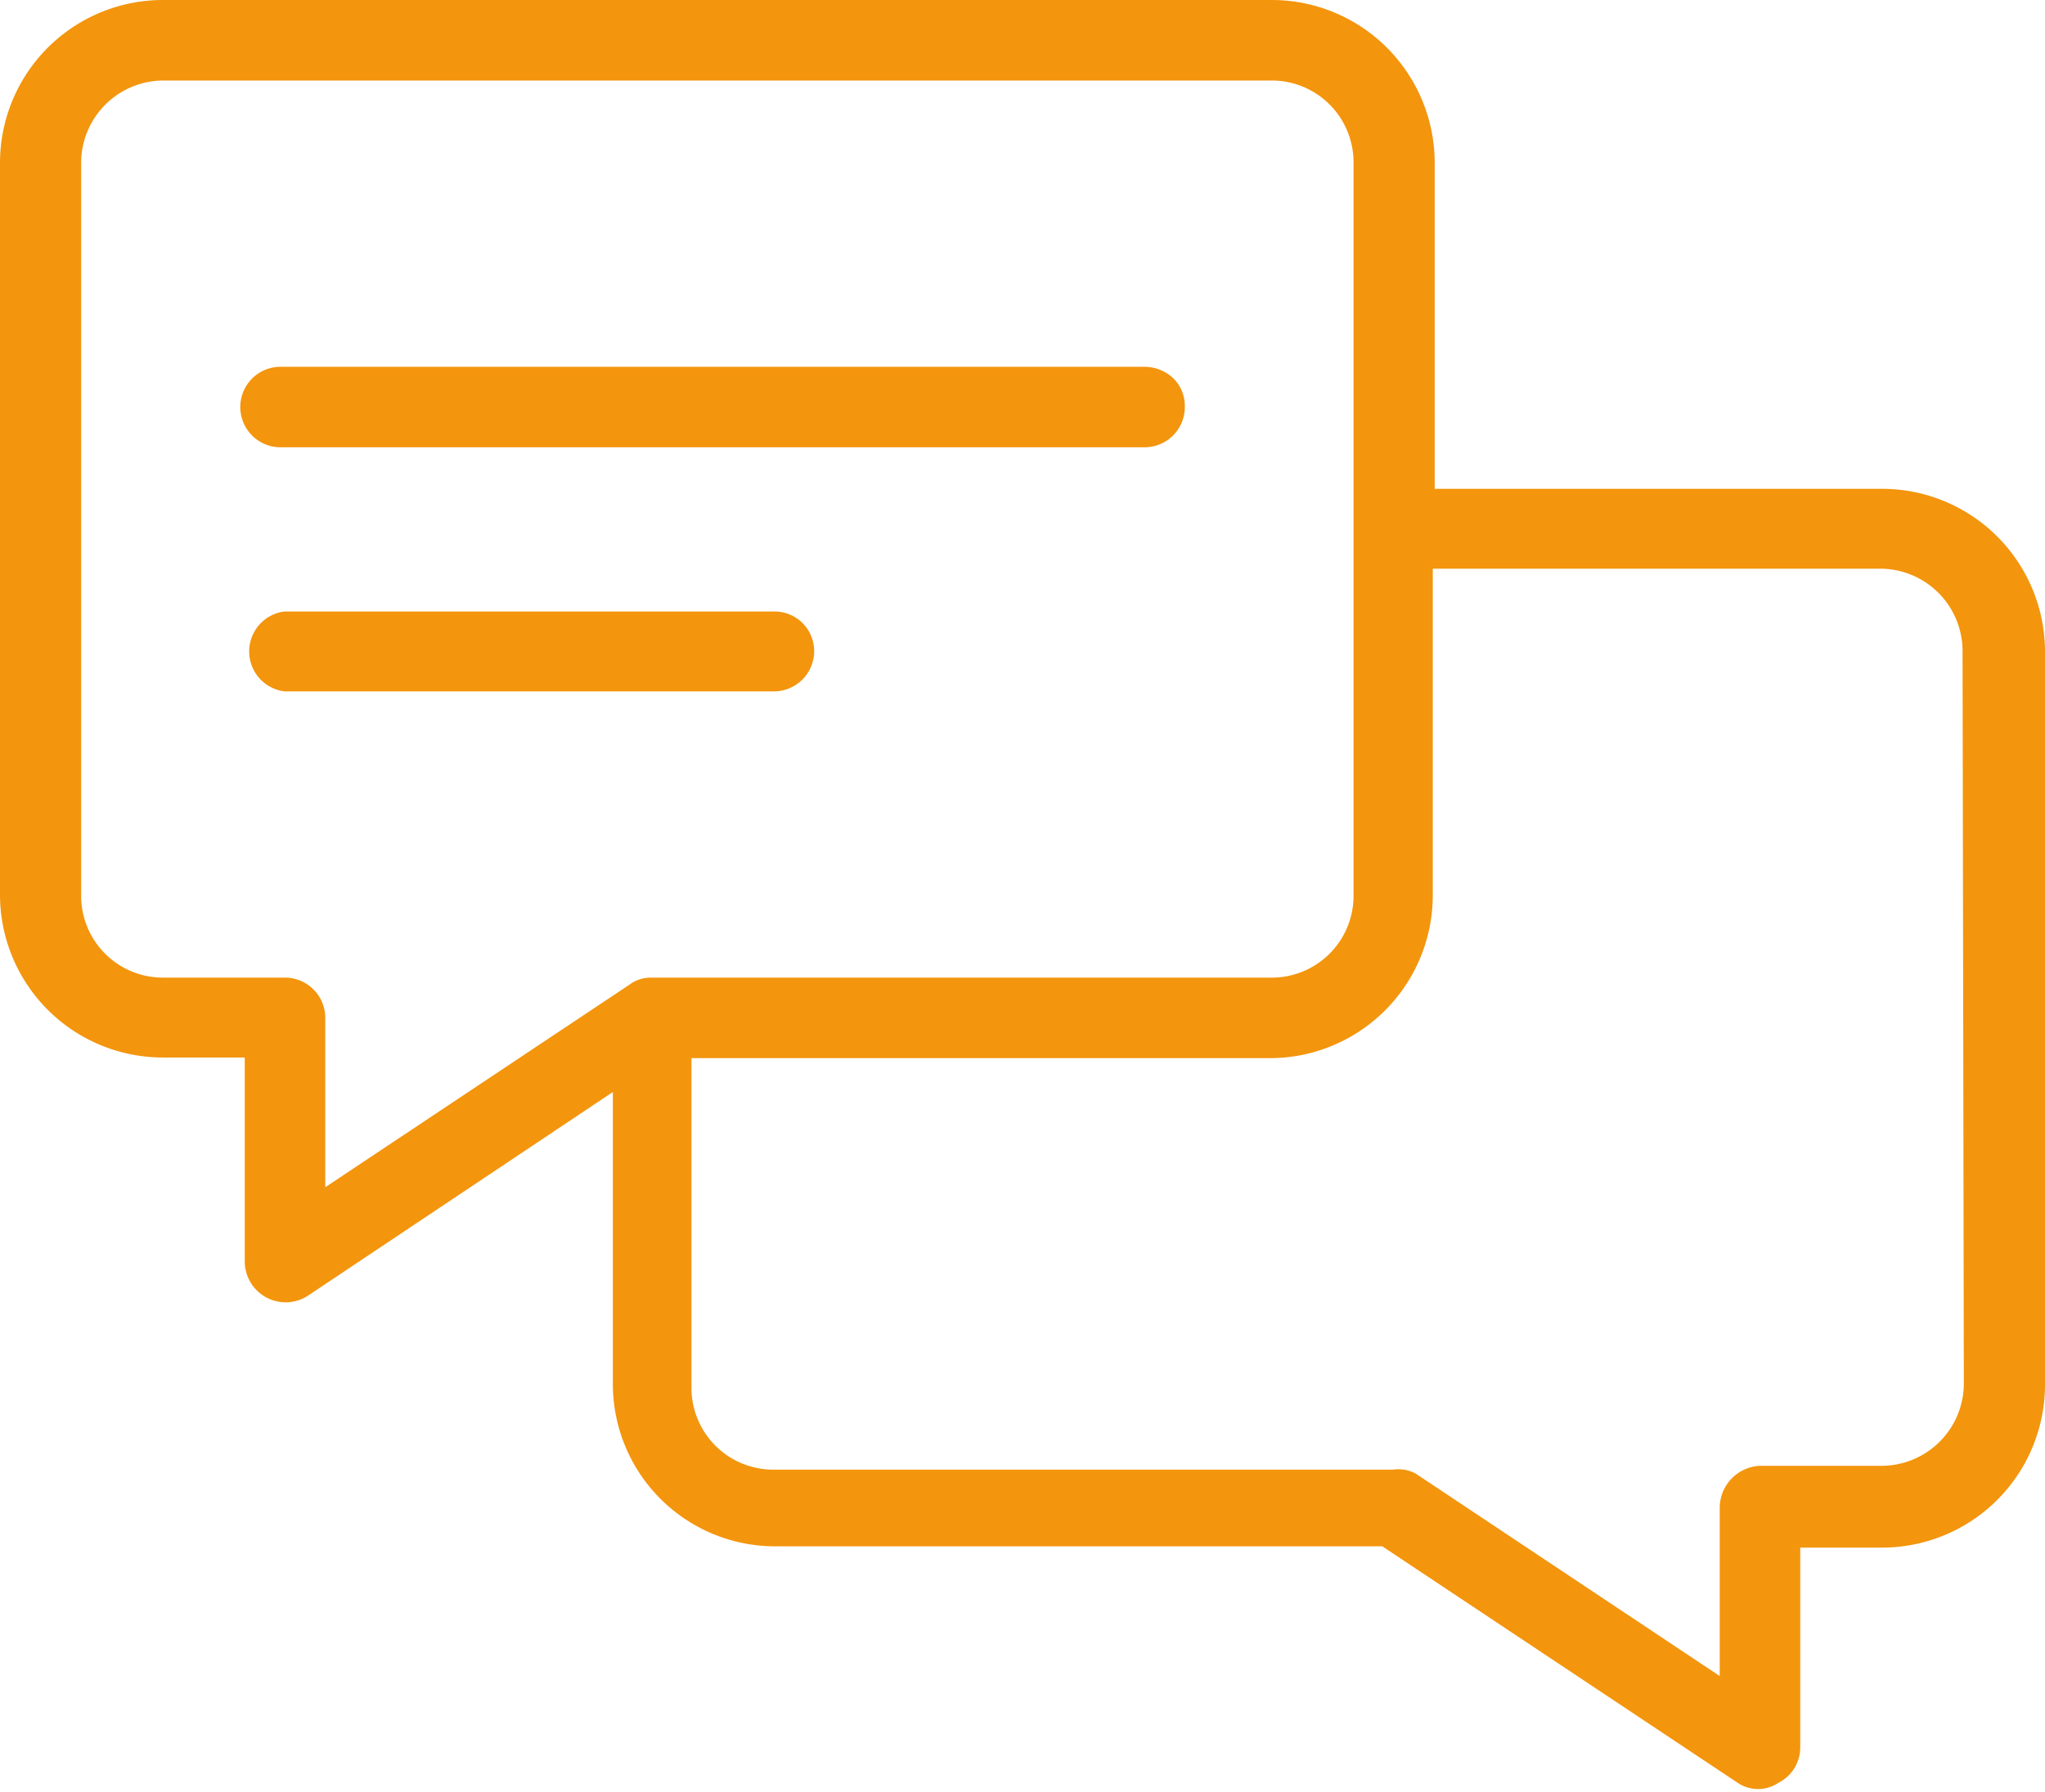
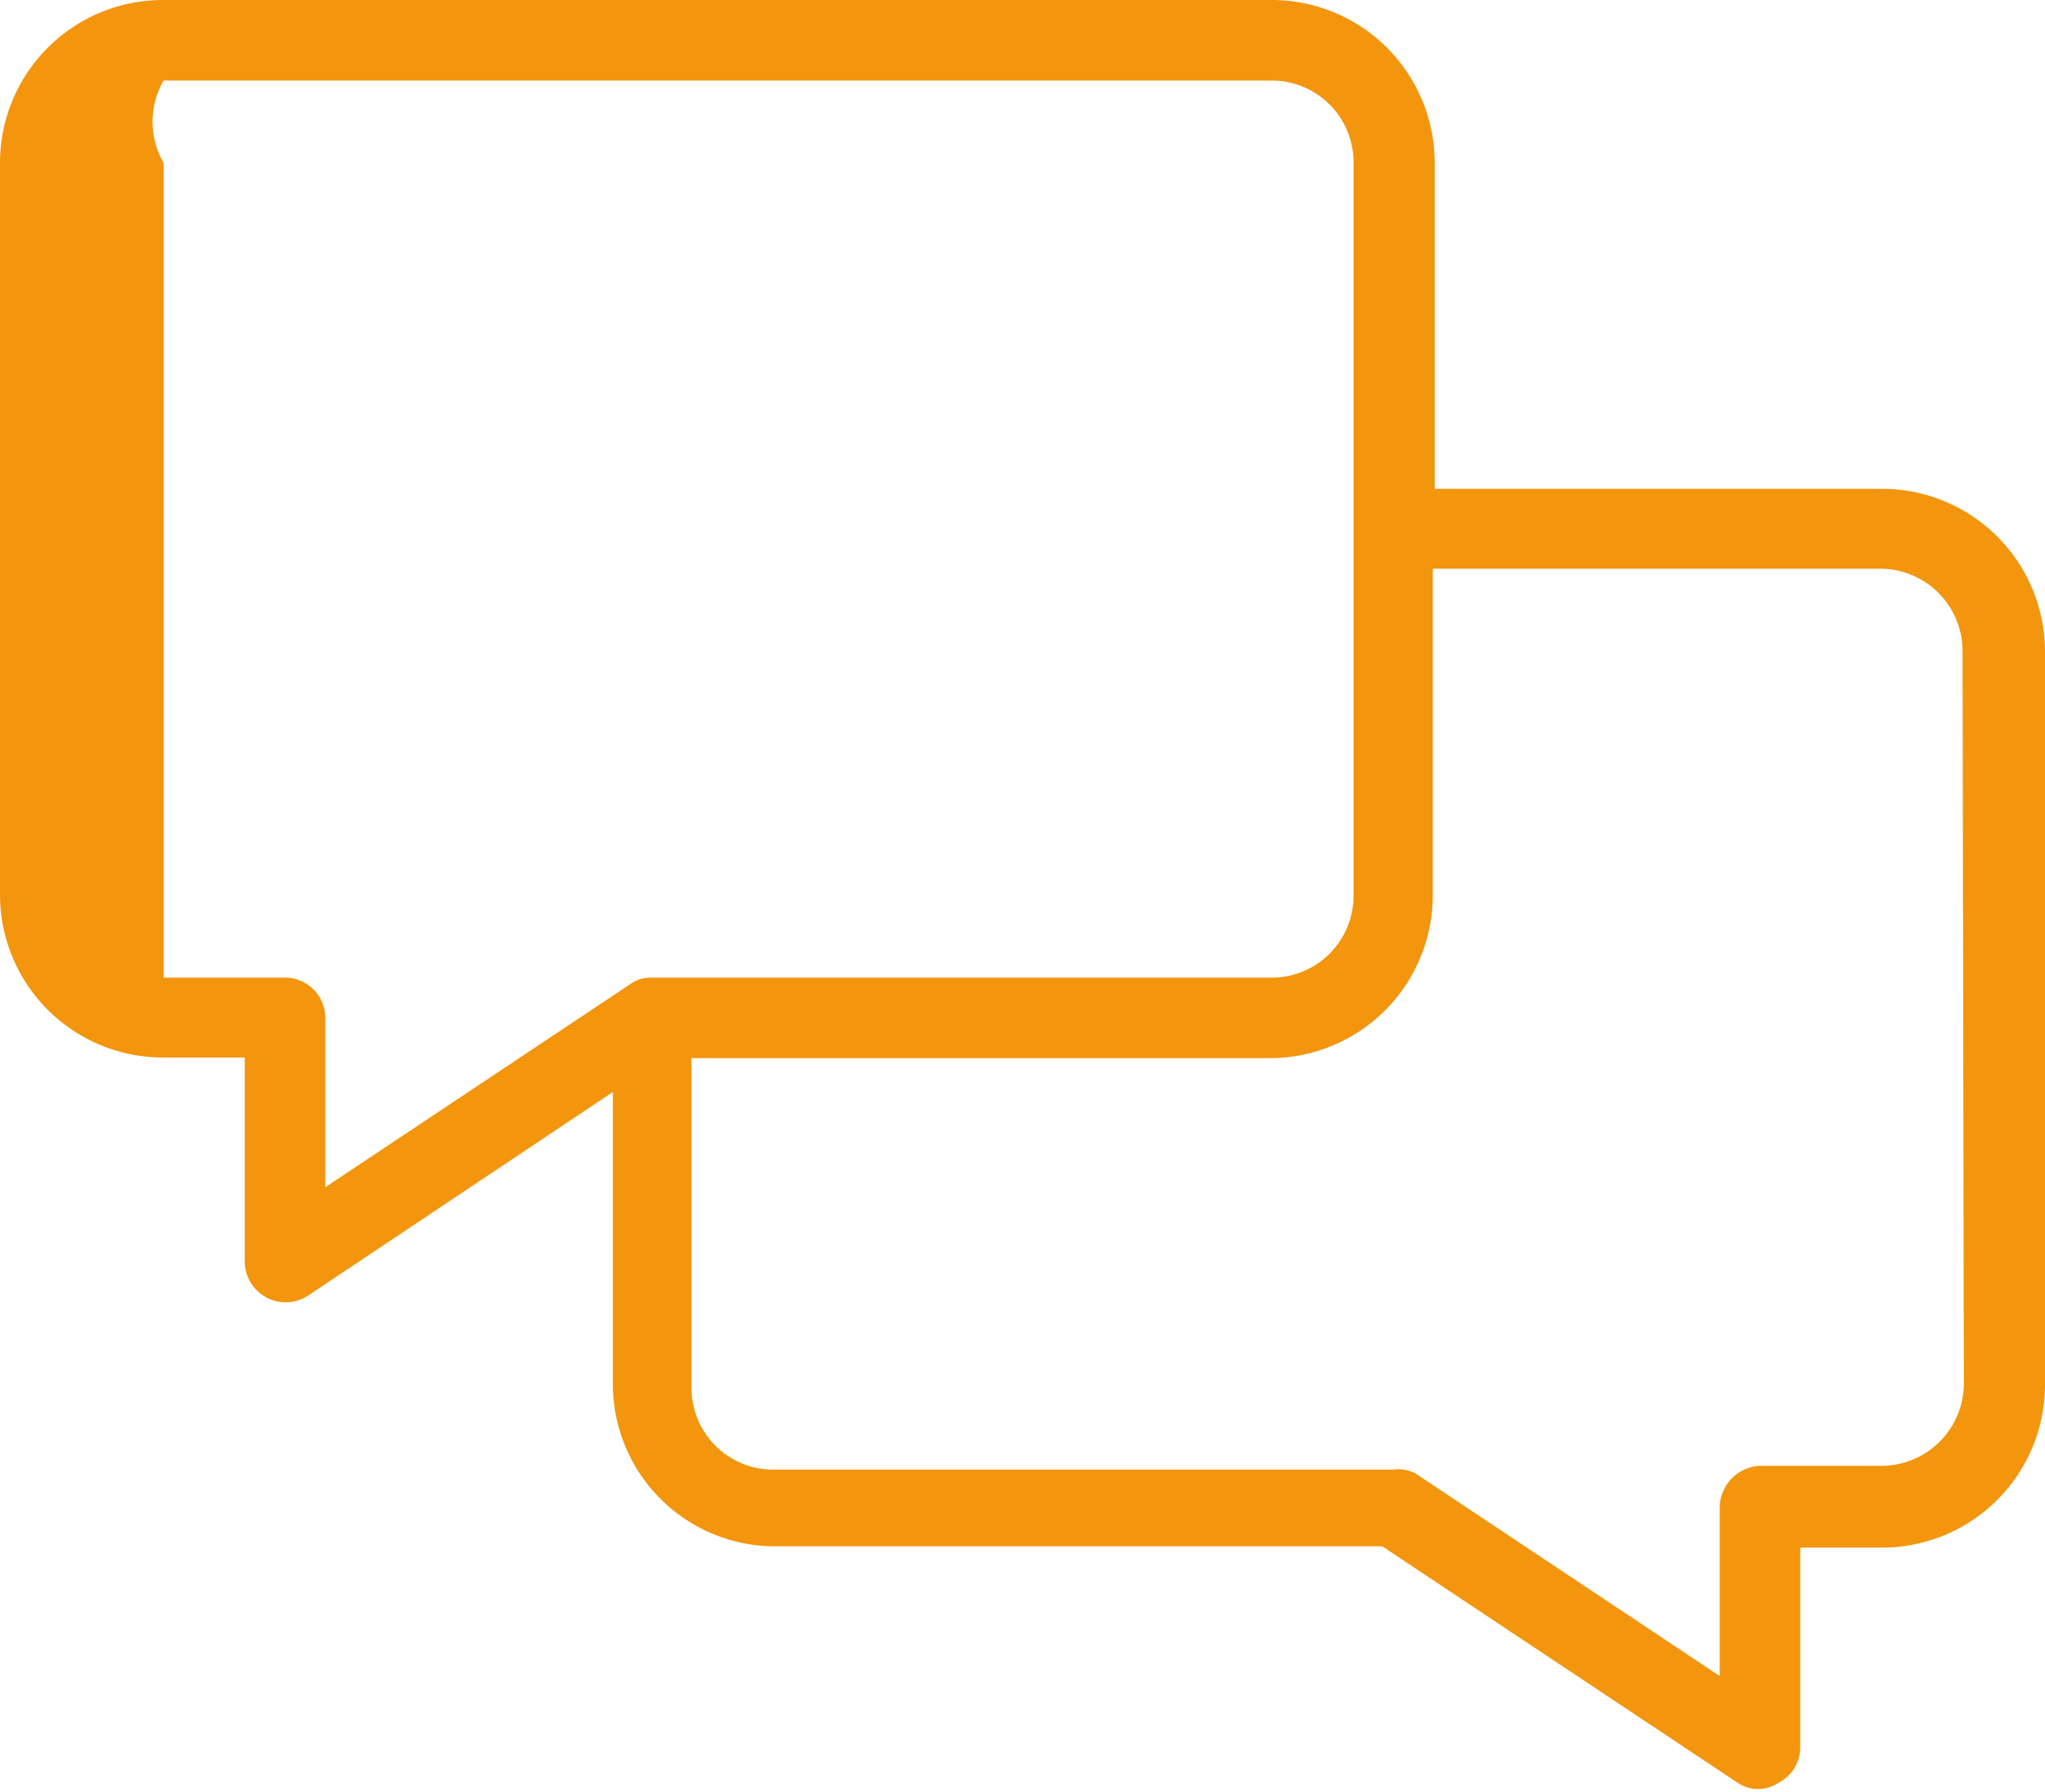
<svg xmlns="http://www.w3.org/2000/svg" viewBox="0 0 32 28.05">
  <defs>
    <style>.cls-1{fill:#f3950d;}</style>
  </defs>
  <g id="Ebene_2" data-name="Ebene 2">
    <g id="Ebene_1-2" data-name="Ebene 1">
      <g id="_200602-zwei-sprechblasen" data-name="200602-zwei-sprechblasen">
-         <path class="cls-1" d="M32,10.19a2.55,2.55,0,0,0-2.55-2.54h-7V2.55A2.55,2.55,0,0,0,19.89,0H2.55A2.55,2.55,0,0,0,0,2.55V14a2.55,2.55,0,0,0,2.55,2.55H3.83v3.19a.64.64,0,0,0,1,.53l4.76-3.18v4.57a2.54,2.54,0,0,0,2.54,2.54h9.5l0,0,5.56,3.7a.57.57,0,0,0,.64,0,.62.62,0,0,0,.34-.56V24.22h1.28A2.55,2.55,0,0,0,32,21.68ZM10.19,15.3a.55.55,0,0,0-.34.11L5.09,18.58V15.93a.63.63,0,0,0-.63-.63H2.56A1.28,1.28,0,0,1,1.27,14V2.55A1.29,1.29,0,0,1,2.56,1.26H19.9a1.28,1.28,0,0,1,1.28,1.29V14A1.28,1.28,0,0,1,19.9,15.3Zm20.54,6.36a1.29,1.29,0,0,1-1.29,1.28h-1.9a.66.66,0,0,0-.63.65v2.64l-4.76-3.17A.58.58,0,0,0,21.8,23H12.1a1.28,1.28,0,0,1-1.28-1.28V16.56h9.06A2.55,2.55,0,0,0,22.42,14V8.9h7a1.29,1.29,0,0,1,1.29,1.28Z" />
-         <path class="cls-1" d="M4.45,10.82h7.66a.63.63,0,0,0,.63-.63.62.62,0,0,0-.63-.62H4.45a.63.63,0,0,0,0,1.25Z" />
-         <path class="cls-1" d="M18.37,5.93a.66.66,0,0,0-.46-.19H4.39A.63.63,0,0,0,4.39,7H17.91a.63.63,0,0,0,.63-.63A.61.61,0,0,0,18.37,5.93Z" />
+         <path class="cls-1" d="M32,10.19a2.55,2.55,0,0,0-2.55-2.54h-7V2.55A2.55,2.55,0,0,0,19.89,0H2.55A2.55,2.55,0,0,0,0,2.55V14a2.55,2.55,0,0,0,2.55,2.55H3.83v3.19a.64.64,0,0,0,1,.53l4.76-3.18v4.57a2.54,2.54,0,0,0,2.54,2.54h9.5l0,0,5.56,3.7a.57.57,0,0,0,.64,0,.62.62,0,0,0,.34-.56V24.22h1.28A2.55,2.55,0,0,0,32,21.68ZM10.19,15.3a.55.55,0,0,0-.34.11L5.09,18.58V15.93a.63.63,0,0,0-.63-.63H2.56V2.55A1.29,1.29,0,0,1,2.56,1.26H19.9a1.28,1.28,0,0,1,1.28,1.29V14A1.28,1.28,0,0,1,19.9,15.3Zm20.54,6.36a1.29,1.29,0,0,1-1.29,1.28h-1.9a.66.66,0,0,0-.63.65v2.64l-4.76-3.17A.58.58,0,0,0,21.8,23H12.1a1.28,1.28,0,0,1-1.28-1.28V16.56h9.06A2.55,2.55,0,0,0,22.42,14V8.9h7a1.29,1.29,0,0,1,1.29,1.28Z" />
      </g>
    </g>
  </g>
</svg>